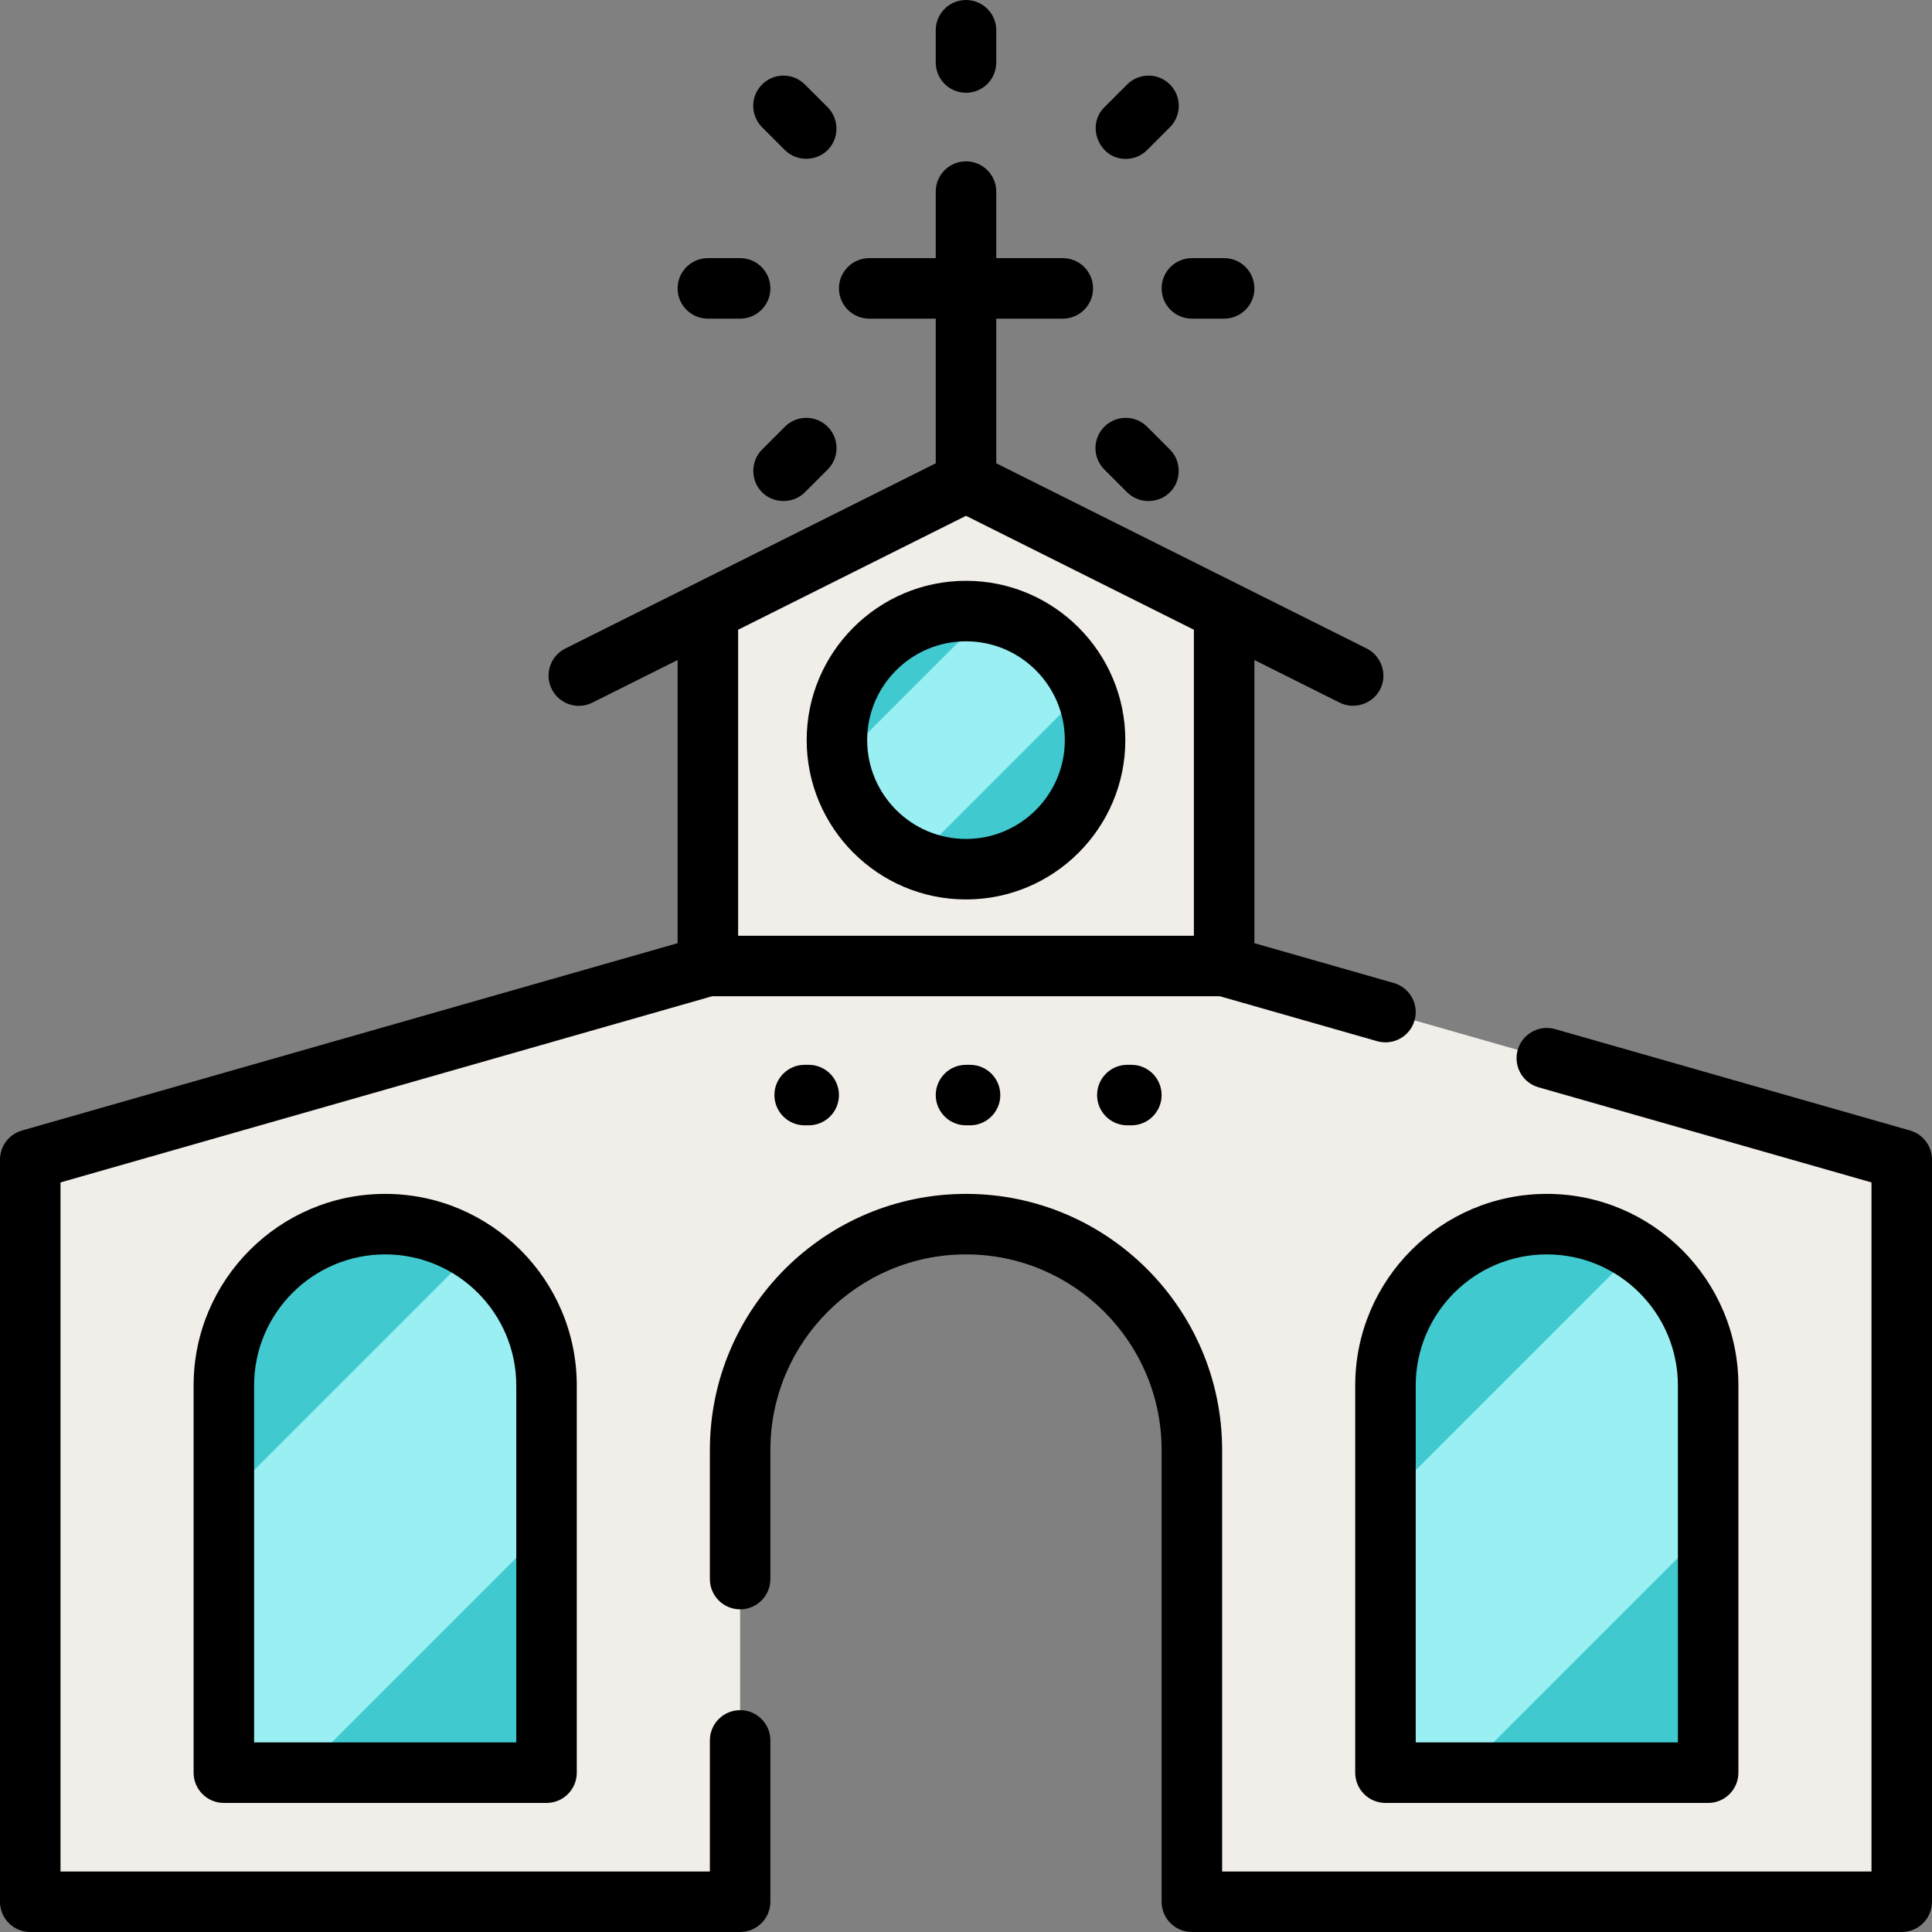
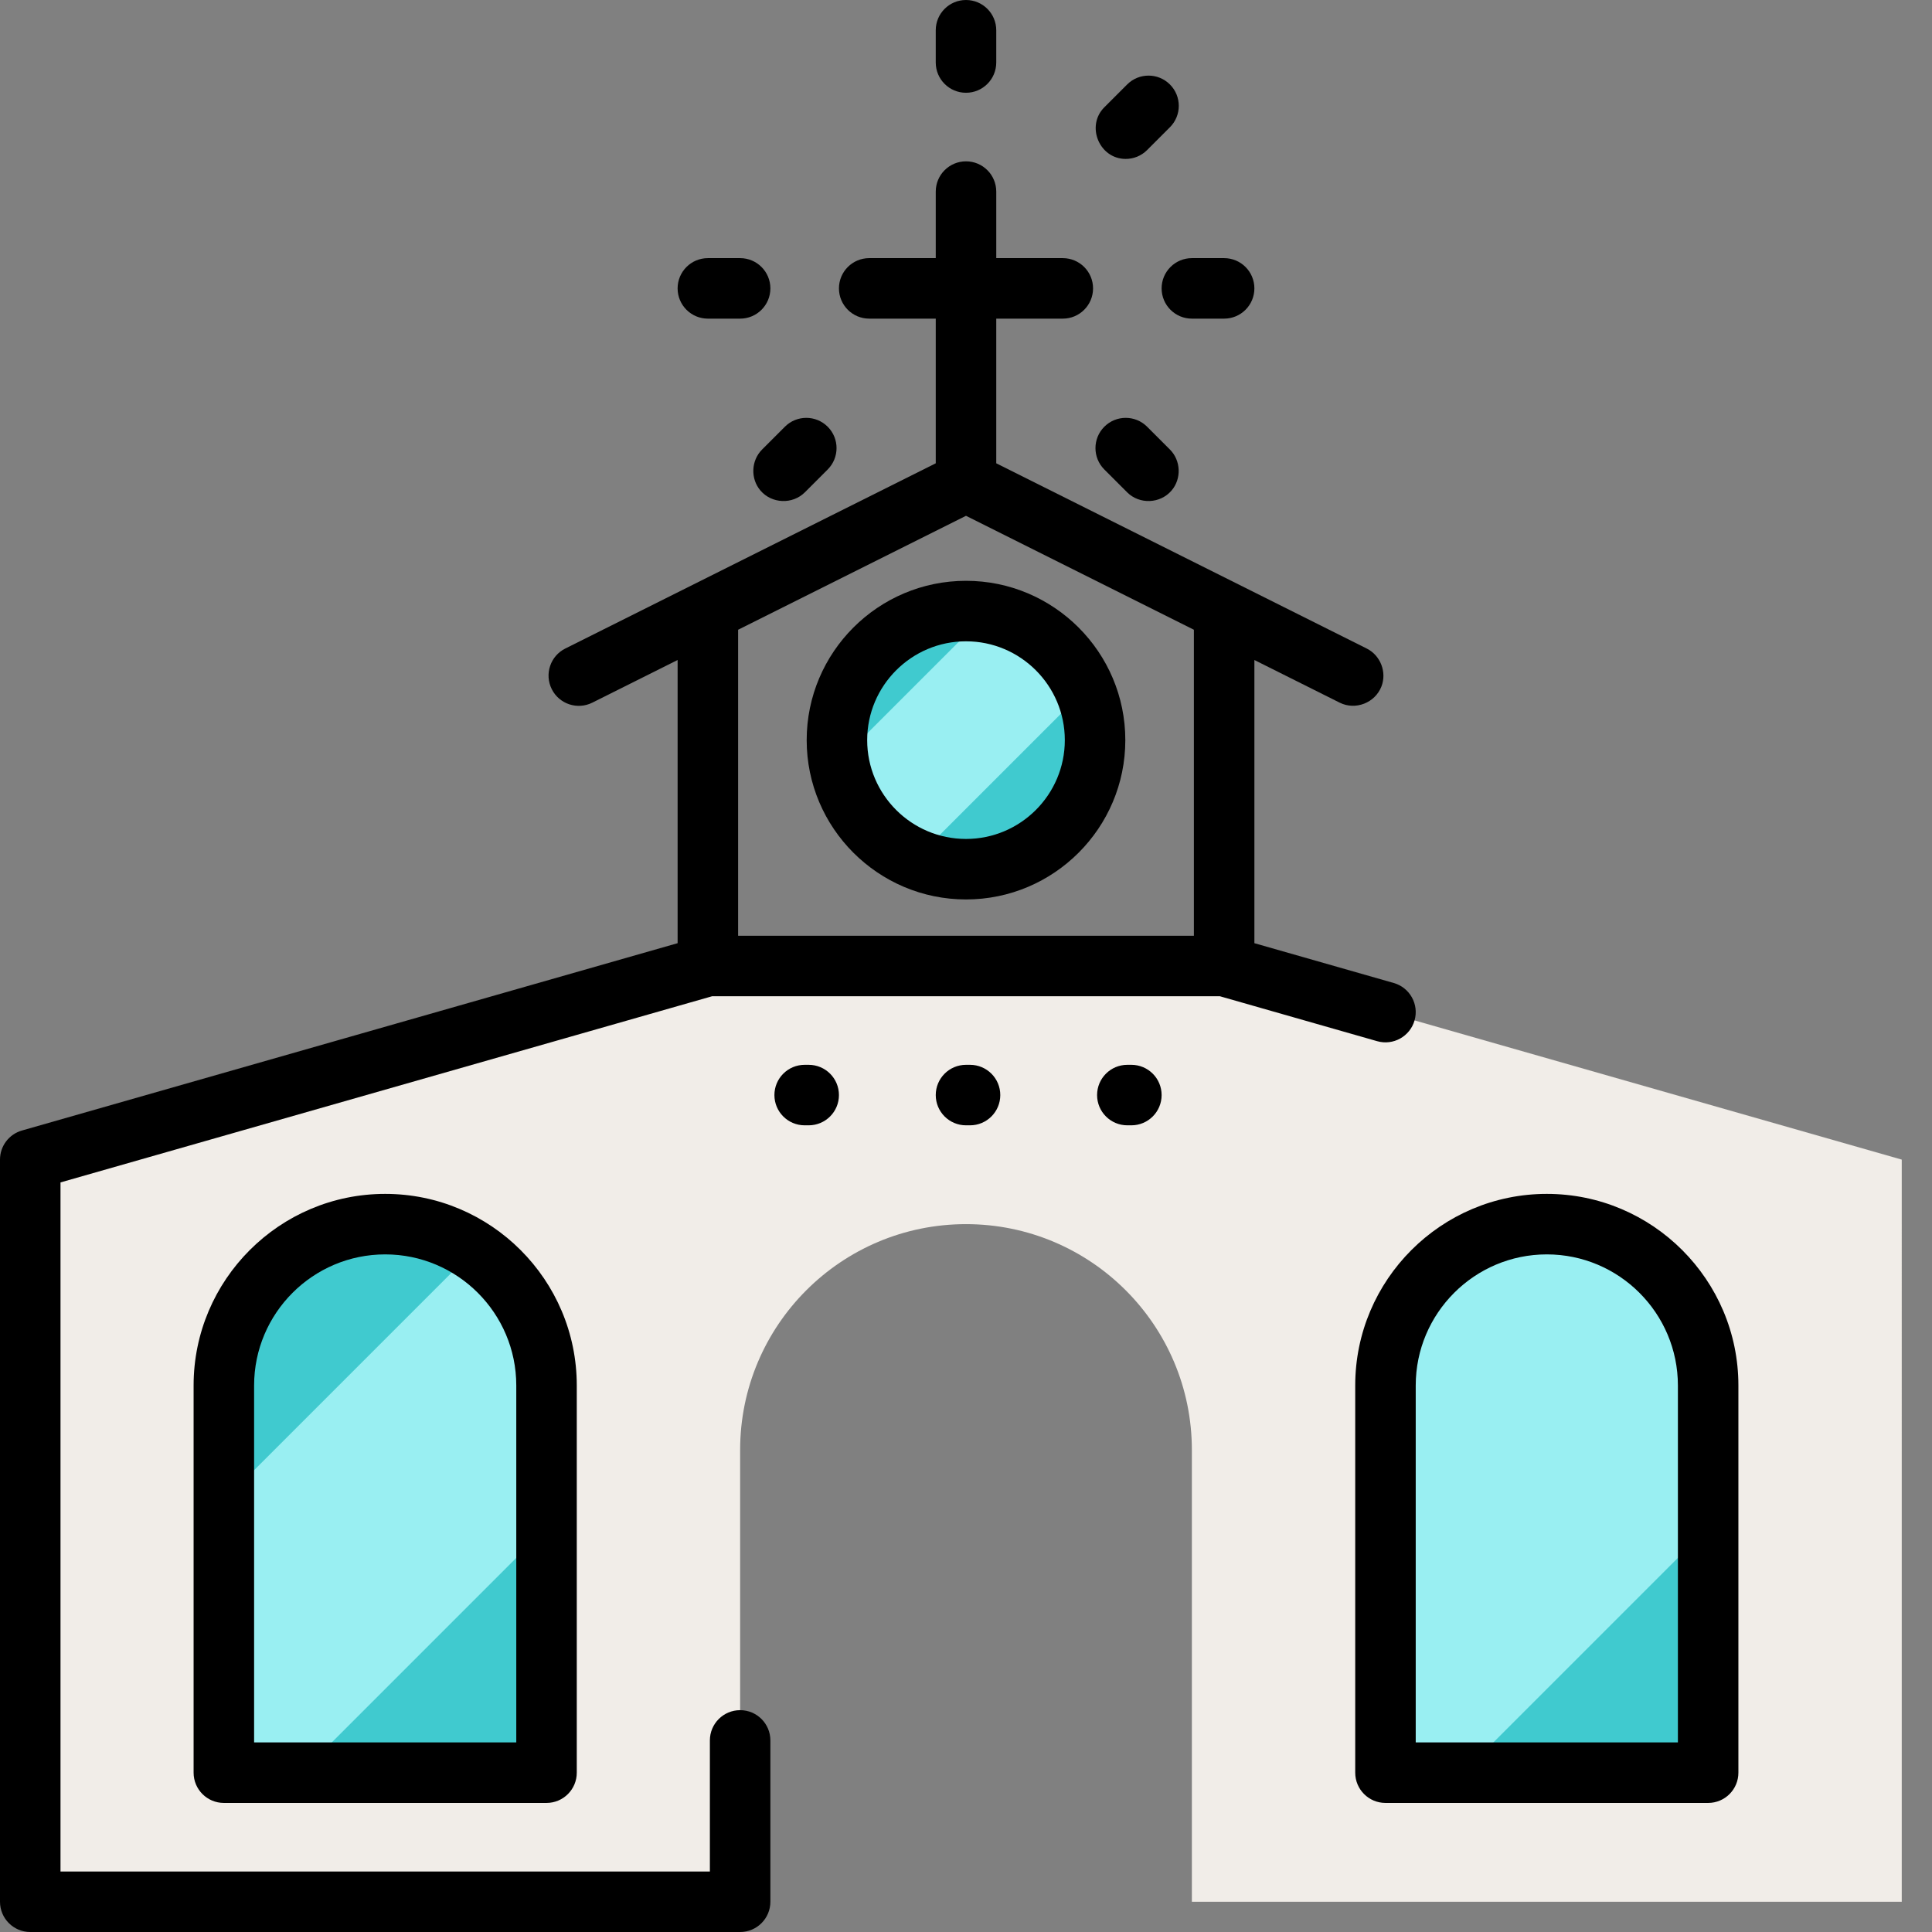
<svg xmlns="http://www.w3.org/2000/svg" height="800px" width="800px" version="1.1" id="Layer_1" viewBox="0 0 512 512" xml:space="preserve">
  <rect x="0" y="0" width="512" height="512" fill="#808080" stroke="none" />
  <g>
-     <polygon style="fill:#F1EDE8;" points="187.591,161.937 256,127.733 324.409,161.937 324.409,256 187.591,256  " />
    <path style="fill:#F1EDE8;" d="M324.409,256H187.591L8.017,307.307v196.676h188.125V384.267c0-33.059,26.799-59.858,59.858-59.858   s59.858,26.799,59.858,59.858v119.716h188.125V307.307L324.409,256z" />
  </g>
  <circle style="fill:#99EFF2;" cx="256" cy="196.142" r="34.205" />
  <g>
    <path style="fill:#40CACF;" d="M256,161.937c-18.891,0-34.205,15.314-34.205,34.205c0,1.958,0.179,3.872,0.496,5.739l39.448-39.448   C259.873,162.116,257.958,161.937,256,161.937z" />
    <path style="fill:#40CACF;" d="M287.507,182.806l-44.842,44.842c4.098,1.737,8.605,2.698,13.336,2.698   c18.891,0,34.205-15.314,34.205-34.205C290.205,191.411,289.244,186.905,287.507,182.806z" />
  </g>
  <g>
    <path style="fill:#99EFF2;" d="M409.921,324.409c-23.613,0-42.756,19.143-42.756,42.756v102.614h85.511V367.165   C452.676,343.552,433.534,324.409,409.921,324.409z" />
    <path style="fill:#99EFF2;" d="M102.079,324.409c-23.613,0-42.756,19.143-42.756,42.756v102.614h85.511V367.165   C144.835,343.552,125.692,324.409,102.079,324.409z" />
  </g>
  <g>
    <path style="fill:#40CACF;" d="M102.079,324.409c-23.613,0-42.756,19.143-42.756,42.756v30.463l66.204-66.204   C118.795,326.995,110.742,324.409,102.079,324.409z" />
    <polygon style="fill:#40CACF;" points="79.9,469.779 144.835,469.779 144.835,404.843  " />
-     <path style="fill:#40CACF;" d="M409.921,324.409c-23.613,0-42.756,19.143-42.756,42.756v30.463l66.204-66.204   C426.636,326.995,418.583,324.409,409.921,324.409z" />
    <polygon style="fill:#40CACF;" points="387.741,469.779 452.676,469.779 452.676,404.843  " />
  </g>
  <path d="M196.142,453.211c-4.428,0-8.017,3.589-8.017,8.017v34.739H16.033V313.354l172.681-49.337h134.572l41.676,11.908  c4.253,1.216,8.694-1.248,9.91-5.506c1.217-4.257-1.248-8.694-5.505-9.911l-36.941-10.554v-75.045l22.603,11.301  c4.176,2.088,9.364,0.066,11.058-4.268c1.487-3.805-0.236-8.248-3.886-10.072l-98.183-49.091V84.443h17.637  c4.428,0,8.017-3.589,8.017-8.017s-3.588-8.017-8.017-8.017h-17.637V50.772c0-4.427-3.588-8.017-8.017-8.017  c-4.428,0-8.017,3.589-8.017,8.017v17.637h-17.637c-4.428,0-8.017,3.589-8.017,8.017s3.588,8.017,8.017,8.017h17.637v38.336  l-98.182,49.091c-3.959,1.98-5.565,6.795-3.585,10.755c1.98,3.961,6.794,5.566,10.756,3.585l22.602-11.301v75.045L5.814,299.599  C2.373,300.581,0,303.727,0,307.307v196.676C0,508.411,3.588,512,8.017,512h188.125c4.428,0,8.017-3.589,8.017-8.017v-42.756  C204.159,456.8,200.57,453.211,196.142,453.211z M256,136.695l60.392,30.196v81.092H195.608v-81.092L256,136.695z" />
-   <path d="M506.186,299.599l-94.063-26.875c-4.256-1.216-8.695,1.247-9.911,5.506c-1.216,4.257,1.25,8.694,5.506,9.911l88.248,25.213  v182.613H323.875V384.267c0-37.426-30.449-67.875-67.875-67.875s-67.875,30.448-67.875,67.875v34.205  c0,4.427,3.588,8.017,8.017,8.017s8.017-3.589,8.017-8.017v-34.205c0-28.585,23.256-51.841,51.841-51.841  s51.841,23.256,51.841,51.841v119.716c0,4.427,3.588,8.017,8.017,8.017h188.125c4.428,0,8.017-3.589,8.017-8.017V307.307  C512,303.727,509.627,300.581,506.186,299.599z" />
  <path d="M256,238.363c23.281,0,42.221-18.941,42.221-42.221S279.281,153.921,256,153.921c-23.28,0-42.221,18.941-42.221,42.221  S232.72,238.363,256,238.363z M256,169.954c14.441,0,26.188,11.748,26.188,26.188S270.441,222.33,256,222.33  c-14.441,0-26.188-11.748-26.188-26.188S241.559,169.954,256,169.954z" />
  <path d="M359.148,367.165v102.614c0,4.427,3.588,8.017,8.017,8.017h85.511c4.428,0,8.017-3.589,8.017-8.017V367.165  c0-27.995-22.777-50.772-50.772-50.772C381.925,316.392,359.148,339.17,359.148,367.165z M375.182,367.165  c0-19.155,15.583-34.739,34.739-34.739c19.156,0,34.739,15.584,34.739,34.739v94.597h-69.478V367.165z" />
  <path d="M51.307,367.165v102.614c0,4.427,3.588,8.017,8.017,8.017h85.511c4.428,0,8.017-3.589,8.017-8.017V367.165  c0-27.995-22.777-50.772-50.772-50.772S51.307,339.17,51.307,367.165z M136.818,367.165v94.597H67.34v-94.597  c0-19.155,15.583-34.739,34.739-34.739S136.818,348.01,136.818,367.165z" />
  <path d="M307.841,76.426c0,4.427,3.588,8.017,8.017,8.017h8.551c4.428,0,8.017-3.589,8.017-8.017s-3.588-8.017-8.017-8.017h-8.551  C311.43,68.409,307.841,71.999,307.841,76.426z" />
  <path d="M298.326,42.117c2.051,0,4.103-0.782,5.668-2.347l6.047-6.047c3.132-3.131,3.132-8.207,0.001-11.338  c-3.131-3.13-8.207-3.131-11.337,0l-6.047,6.047C287.718,33.369,291.314,42.117,298.326,42.117z" />
  <path d="M256,24.585c4.428,0,8.017-3.589,8.017-8.017V8.017C264.017,3.589,260.428,0,256,0c-4.428,0-8.017,3.589-8.017,8.017v8.551  C247.983,20.995,251.572,24.585,256,24.585z" />
-   <path d="M208.007,39.769c3.259,3.261,8.766,3.04,11.763-0.461c2.686-3.138,2.493-7.959-0.426-10.877l-6.047-6.047  c-3.13-3.131-8.206-3.13-11.337,0c-3.131,3.131-3.131,8.207,0.001,11.338L208.007,39.769z" />
  <path d="M187.591,84.443h8.551c4.428,0,8.017-3.589,8.017-8.017s-3.588-8.017-8.017-8.017h-8.551c-4.428,0-8.017,3.589-8.017,8.017  S183.162,84.443,187.591,84.443z" />
  <path d="M208.007,113.083l-6.047,6.047c-2.919,2.918-3.114,7.74-0.426,10.877c2.997,3.501,8.503,3.721,11.763,0.461l6.047-6.047  c3.132-3.131,3.132-8.207,0.001-11.338C216.213,109.954,211.136,109.953,208.007,113.083z" />
  <path d="M298.704,130.468c3.259,3.261,8.766,3.04,11.763-0.461c2.686-3.138,2.493-7.959-0.426-10.877l-6.047-6.047  c-3.13-3.131-8.206-3.13-11.337,0c-3.131,3.131-3.131,8.207,0.001,11.338L298.704,130.468z" />
  <path d="M256,282.188c-4.428,0-8.017,3.589-8.017,8.017c0,4.427,3.588,8.017,8.017,8.017h1.069c4.428,0,8.017-3.589,8.017-8.017  c0-4.427-3.588-8.017-8.017-8.017H256z" />
  <path d="M298.756,282.188c-4.428,0-8.017,3.589-8.017,8.017c0,4.427,3.588,8.017,8.017,8.017h1.069c4.428,0,8.017-3.589,8.017-8.017  c0-4.427-3.588-8.017-8.017-8.017H298.756z" />
  <path d="M213.244,282.188c-4.428,0-8.017,3.589-8.017,8.017c0,4.427,3.588,8.017,8.017,8.017h1.069c4.428,0,8.017-3.589,8.017-8.017  c0-4.427-3.588-8.017-8.017-8.017H213.244z" />
</svg>